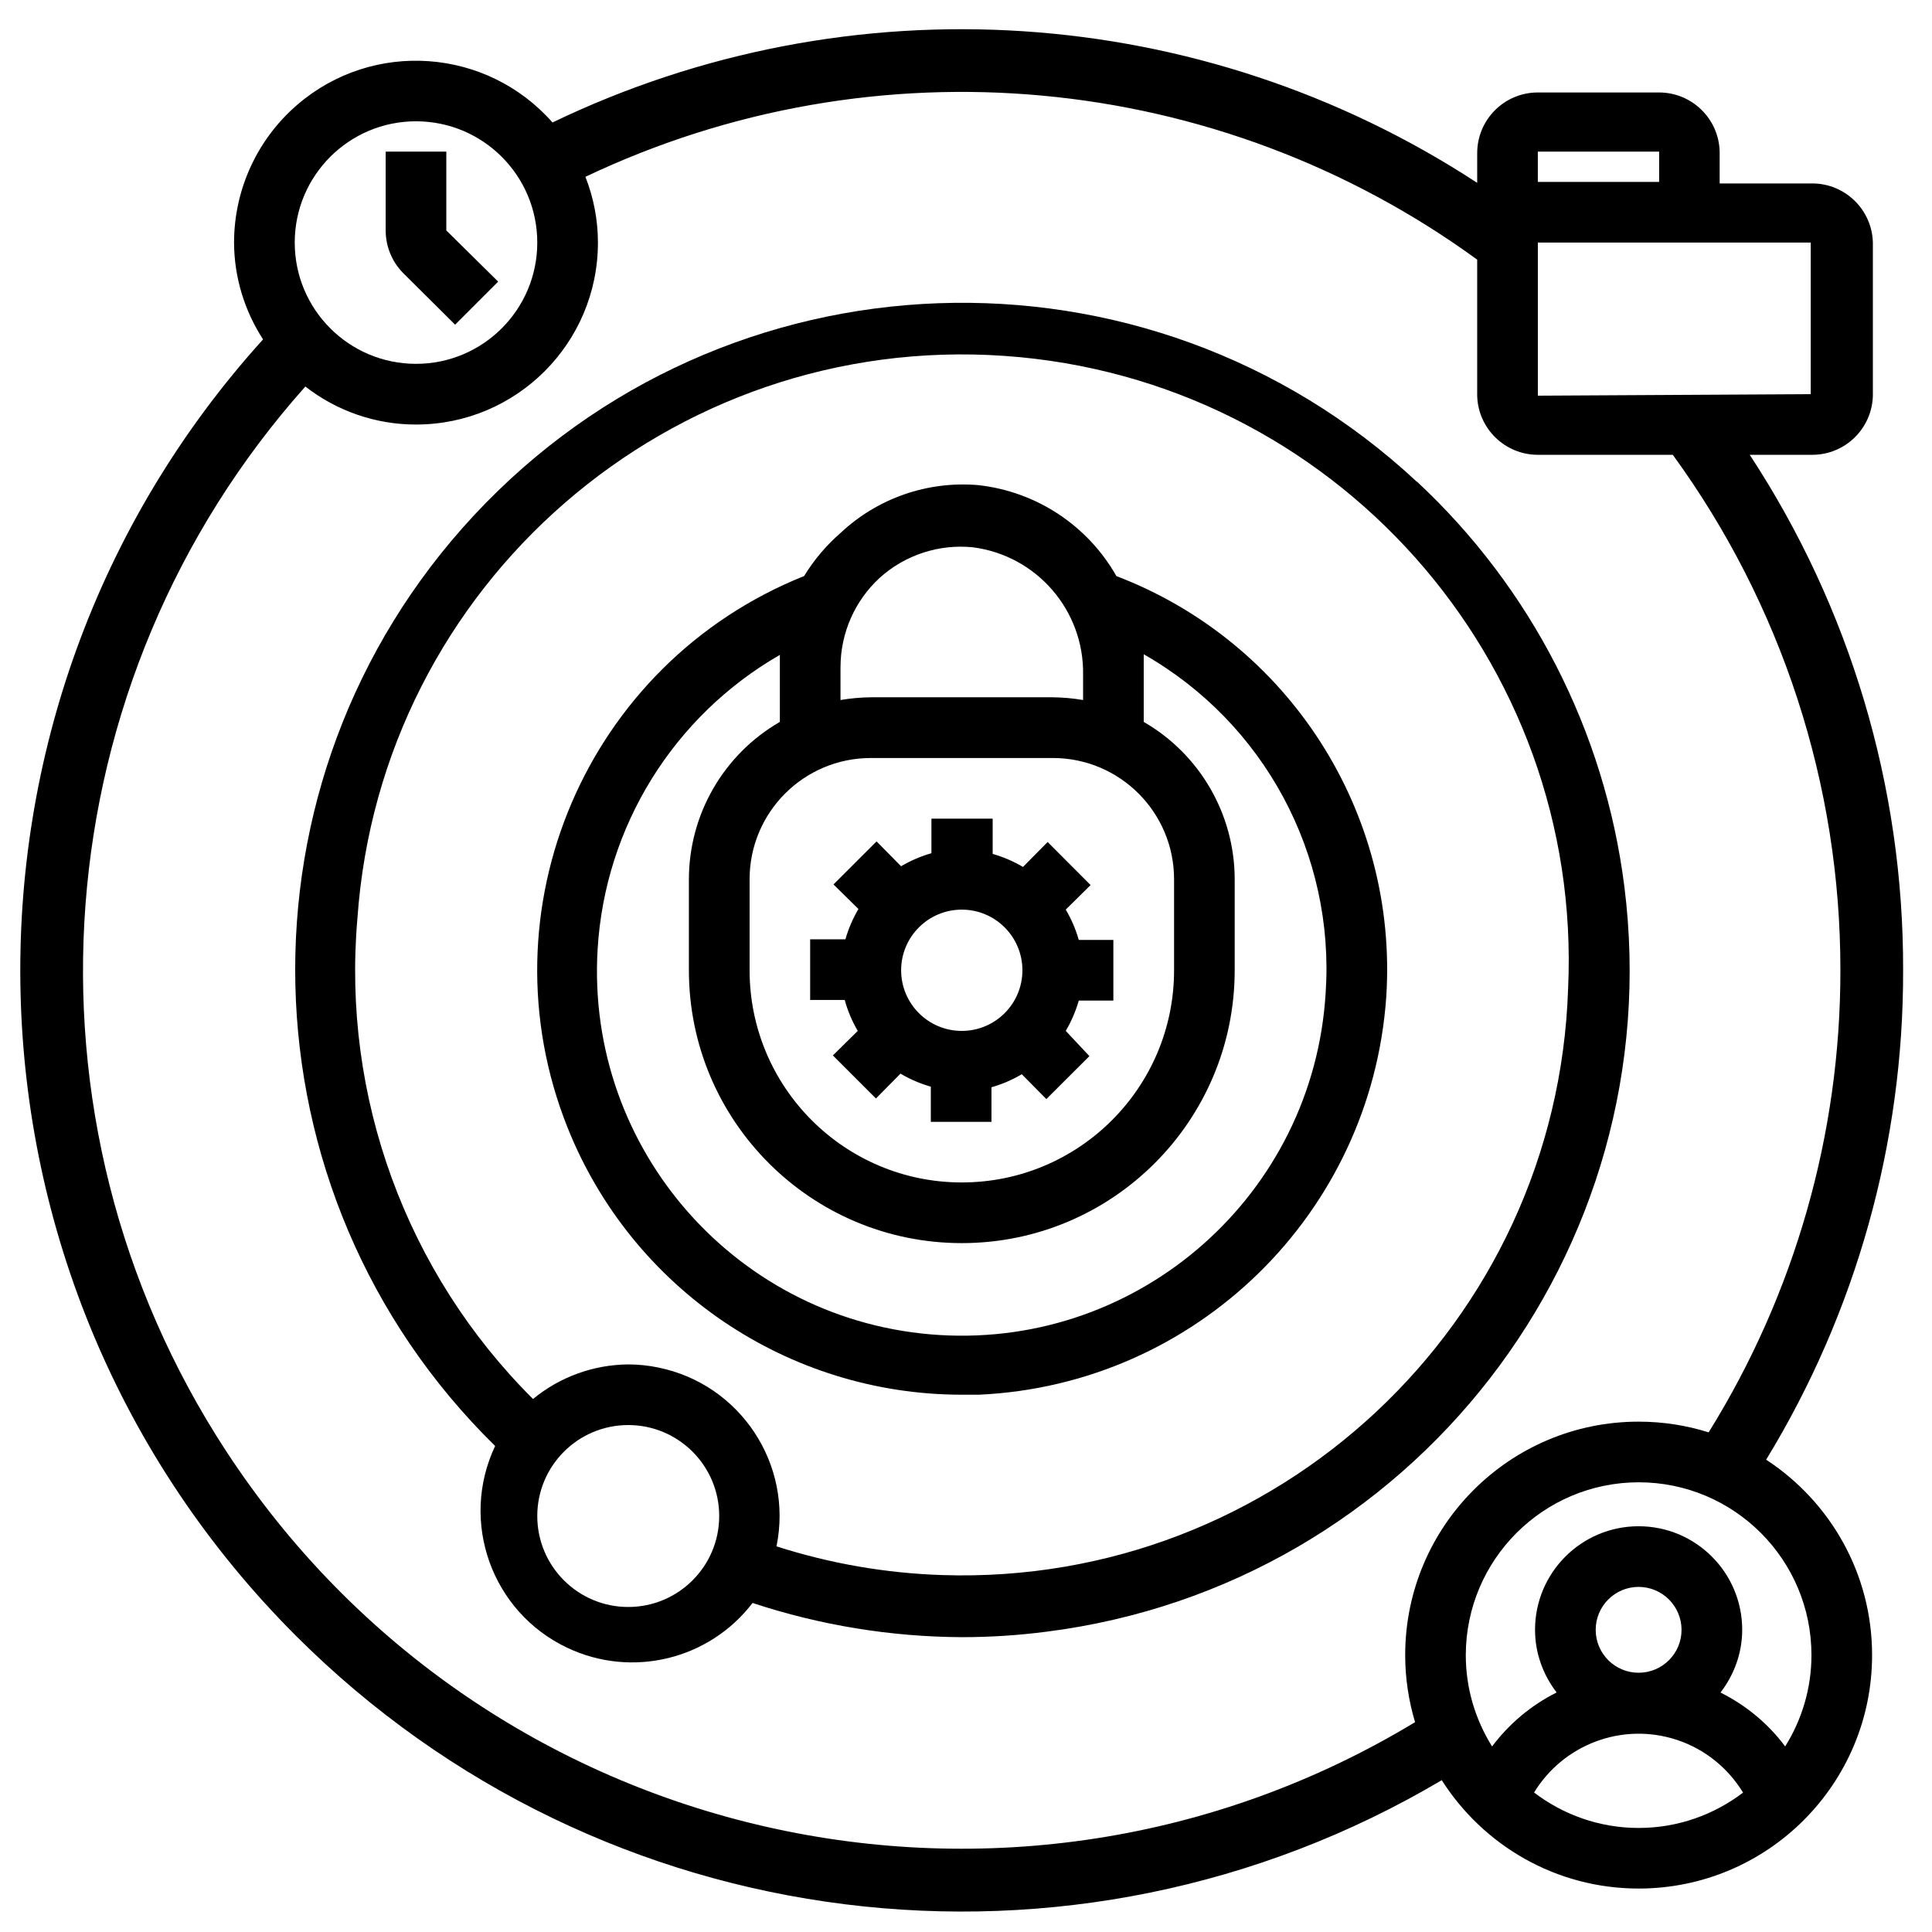
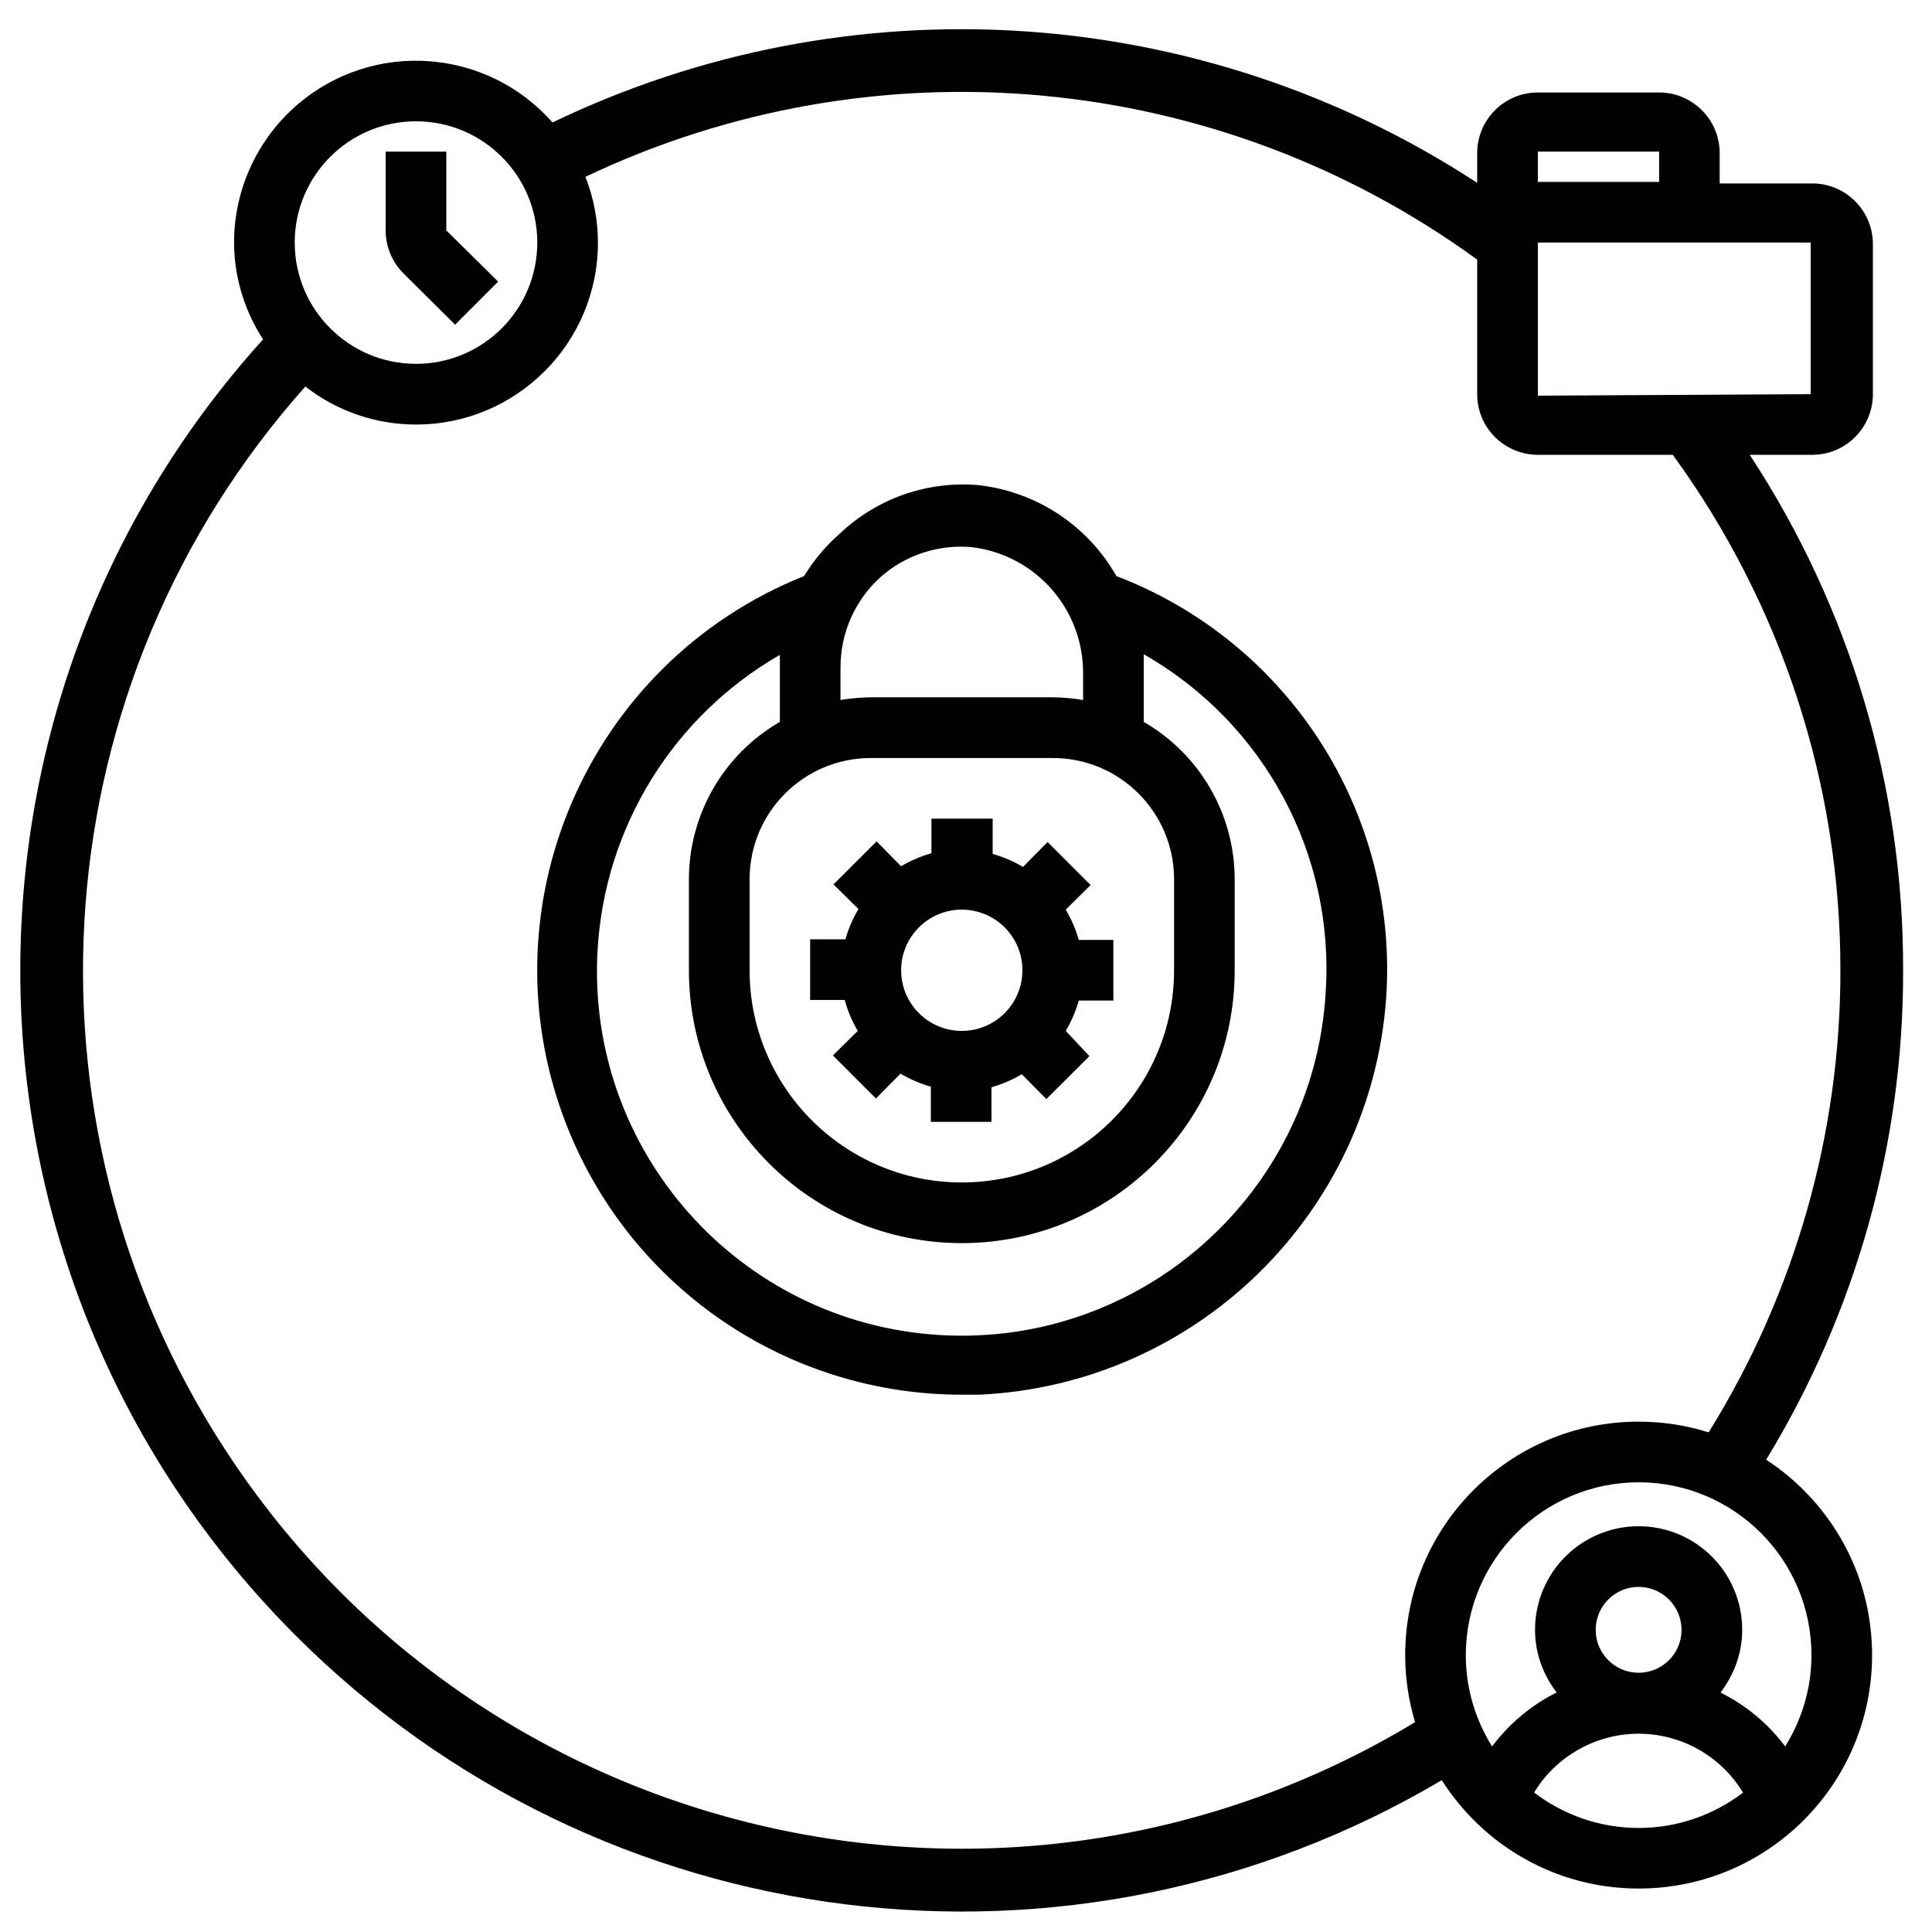
<svg xmlns="http://www.w3.org/2000/svg" id="a" width="96" height="96" viewBox="0 0 96 96">
  <path d="m42.622,51.225h-.001s-1.235,1.219-1.235,1.219l2.139,2.139,1.22-1.235c.473.28.979.497,1.507.648v1.748h3.013v-1.718c.528-.151,1.034-.368,1.507-.648l1.22,1.235,2.14-2.135-1.176-1.254c.28-.473.497-.979.648-1.507h1.718v-3.013h-1.718c-.151-.528-.368-1.034-.648-1.506l1.235-1.22-2.135-2.14-1.224,1.24c-.472-.28-.979-.497-1.507-.648v-1.752h-3.043v1.718c-.528.151-1.034.368-1.507.648l-1.219-1.236-2.14,2.139,1.24,1.221c-.28.473-.497.979-.648,1.507h-1.752v3.013h1.718c.147.539.365,1.056.648,1.537Zm5.168-6.026c1.664,0,3.013,1.349,3.013,3.013s-1.349,3.013-3.013,3.013-3.013-1.349-3.013-3.013c0-1.664,1.349-3.012,3.013-3.013Z" stroke-width="0" />
-   <path d="m80.711,44.032c-.976-7.706-4.628-14.824-10.317-20.113l-.006.006c-13.401-12.469-34.372-11.714-46.841,1.687-12.237,13.152-11.769,33.658,1.056,46.238-1.779,3.761-.172,8.252,3.59,10.03,3.209,1.518,7.043.589,9.201-2.23,3.356,1.109,6.866,1.683,10.4,1.7,1.404,0,2.807-.091,4.2-.271,18.16-2.3,31.017-18.887,28.717-37.047Zm-49.494,35.818c-2.496,0-4.52-2.024-4.52-4.52s2.024-4.52,4.52-4.52,4.52,2.024,4.52,4.52c0,2.496-2.024,4.519-4.52,4.52Zm15.593-1.586c-2.795-.092-5.564-.572-8.226-1.427.832-4.076-1.797-8.054-5.873-8.886-.492-.102-.993-.154-1.495-.154-1.727.014-3.397.62-4.731,1.718-6.303-6.274-9.498-15.02-8.725-23.88,1.164-16.601,15.565-29.114,32.166-27.95,16.322,1.145,28.748,15.106,27.992,31.45v-.004c-.546,16.635-14.473,29.678-31.108,29.133Z" stroke-width="0" />
  <path d="m55.473,28.625c-1.431-2.522-3.987-4.204-6.87-4.52-2.515-.214-5.002.651-6.84,2.38-.709.616-1.318,1.338-1.808,2.139-10.816,4.328-16.075,16.605-11.747,27.421,3.204,8.006,10.958,13.255,19.581,13.257h.859c10.785-.495,19.487-8.995,20.234-19.765.599-9.157-4.838-17.635-13.409-20.912Zm-13.708,4.52c0-1.69.712-3.303,1.959-4.444h0c1.257-1.127,2.93-1.674,4.61-1.507,3.178.406,5.541,3.139,5.484,6.343v1.247c-.498-.085-1.002-.13-1.507-.136h-9.04c-.505.006-1.009.051-1.507.136v-1.639Zm1.506,4.52h9.042c3.328,0,6.025,2.696,6.026,6.024v4.522c0,5.824-4.723,10.545-10.548,10.544-5.823,0-10.543-4.721-10.544-10.544v-4.52c0-3.328,2.696-6.025,6.024-6.026Zm22.6,11.675h0c-.603,9.99-9.189,17.599-19.179,16.997-9.989-.603-17.599-9.189-16.996-19.179.367-6.085,3.77-11.578,9.055-14.617v3.33c-2.794,1.613-4.517,4.593-4.52,7.819v4.52c0,7.489,6.071,13.56,13.56,13.56s13.56-6.071,13.56-13.56v-4.52c-.003-3.226-1.726-6.206-4.52-7.819v-3.36c5.992,3.412,9.504,9.95,9.04,16.829Z" stroke-width="0" />
  <path d="m22.614,16.133l2.139-2.139-2.576-2.544v-3.917h-3.013v3.917c0,.788.308,1.545.859,2.109l2.591,2.574Z" stroke-width="0" />
  <path d="m87.759,72.531c4.464-7.315,6.828-15.732,6.806-24.326.024-9.108-2.635-18.008-7.622-25.606h3.106c1.635,0,2.971-1.304,3.013-2.938v-7.608c-.042-1.634-1.378-2.937-3.013-2.938h-4.6v-1.582c-.042-1.632-1.375-2.935-3.008-2.938h-6.027c-1.664,0-3.012,1.349-3.013,3.013v1.478C59.678.114,42.251-1.034,27.453,6.086c-3.266-3.711-8.917-4.117-12.676-.885-1.997,1.717-3.146,4.219-3.147,6.853.006,1.71.512,3.377,1.441,4.81C-3.555,35.248-2.981,63.601,14.707,81.284c15.161,15.154,38.609,18.024,56.933,7.172,2.059,3.234,5.666,5.385,9.783,5.385,6.407,0,11.6-5.194,11.6-11.6,0-4.067-2.096-7.638-5.264-9.71ZM76.414,7.533h6.027v1.506h-6.027v-1.506Zm13.56,4.52v7.533l-13.559.075v-7.608s13.559,0,13.559,0ZM20.671,6.027c3.328,0,6.026,2.698,6.026,6.026,0,3.328-2.697,6.025-6.024,6.026h-.002c-3.328,0-6.026-2.698-6.026-6.026s2.698-6.026,6.026-6.026Zm-9.442,66.066C.412,55.534,2.119,33.854,15.173,19.206c1.571,1.225,3.506,1.891,5.498,1.889,4.992,0,9.039-4.046,9.04-9.038v-.002c0-1.119-.212-2.228-.622-3.269,14.403-6.848,31.401-5.279,44.312,4.115v6.76c.042,1.634,1.378,2.937,3.013,2.938h6.706c5.411,7.431,8.337,16.393,8.328,25.607.01,8.13-2.268,16.084-6.546,22.967-1.098-.345-2.267-.532-3.479-.532-6.406,0-11.6,5.193-11.6,11.6,0,1.159.175,2.277.491,3.333-20.023,12.106-46.188,6.263-59.085-13.481Zm64.999,16.976c1.441-2.37,4.369-3.522,7.112-2.61,1.379.459,2.529,1.395,3.271,2.615-1.442,1.097-3.236,1.756-5.189,1.756s-3.751-.661-5.195-1.761Zm5.194-5.951c-1.178,0-2.133-.955-2.133-2.133s.955-2.133,2.133-2.133c1.177.002,2.131.956,2.133,2.133,0,1.178-.955,2.133-2.133,2.133Zm7.283,3.661c-.863-1.155-1.972-2.057-3.214-2.678.665-.867,1.077-1.939,1.078-3.116,0-2.843-2.304-5.147-5.147-5.147s-5.147,2.304-5.147,5.147c0,1.176.41,2.247,1.073,3.113-1.272.637-2.365,1.558-3.207,2.682-.823-1.318-1.307-2.87-1.307-4.538.007-4.74,3.848-8.581,8.588-8.588,4.743,0,8.588,3.845,8.588,8.588,0,1.668-.483,3.219-1.306,4.537Z" stroke-width="0" />
</svg>